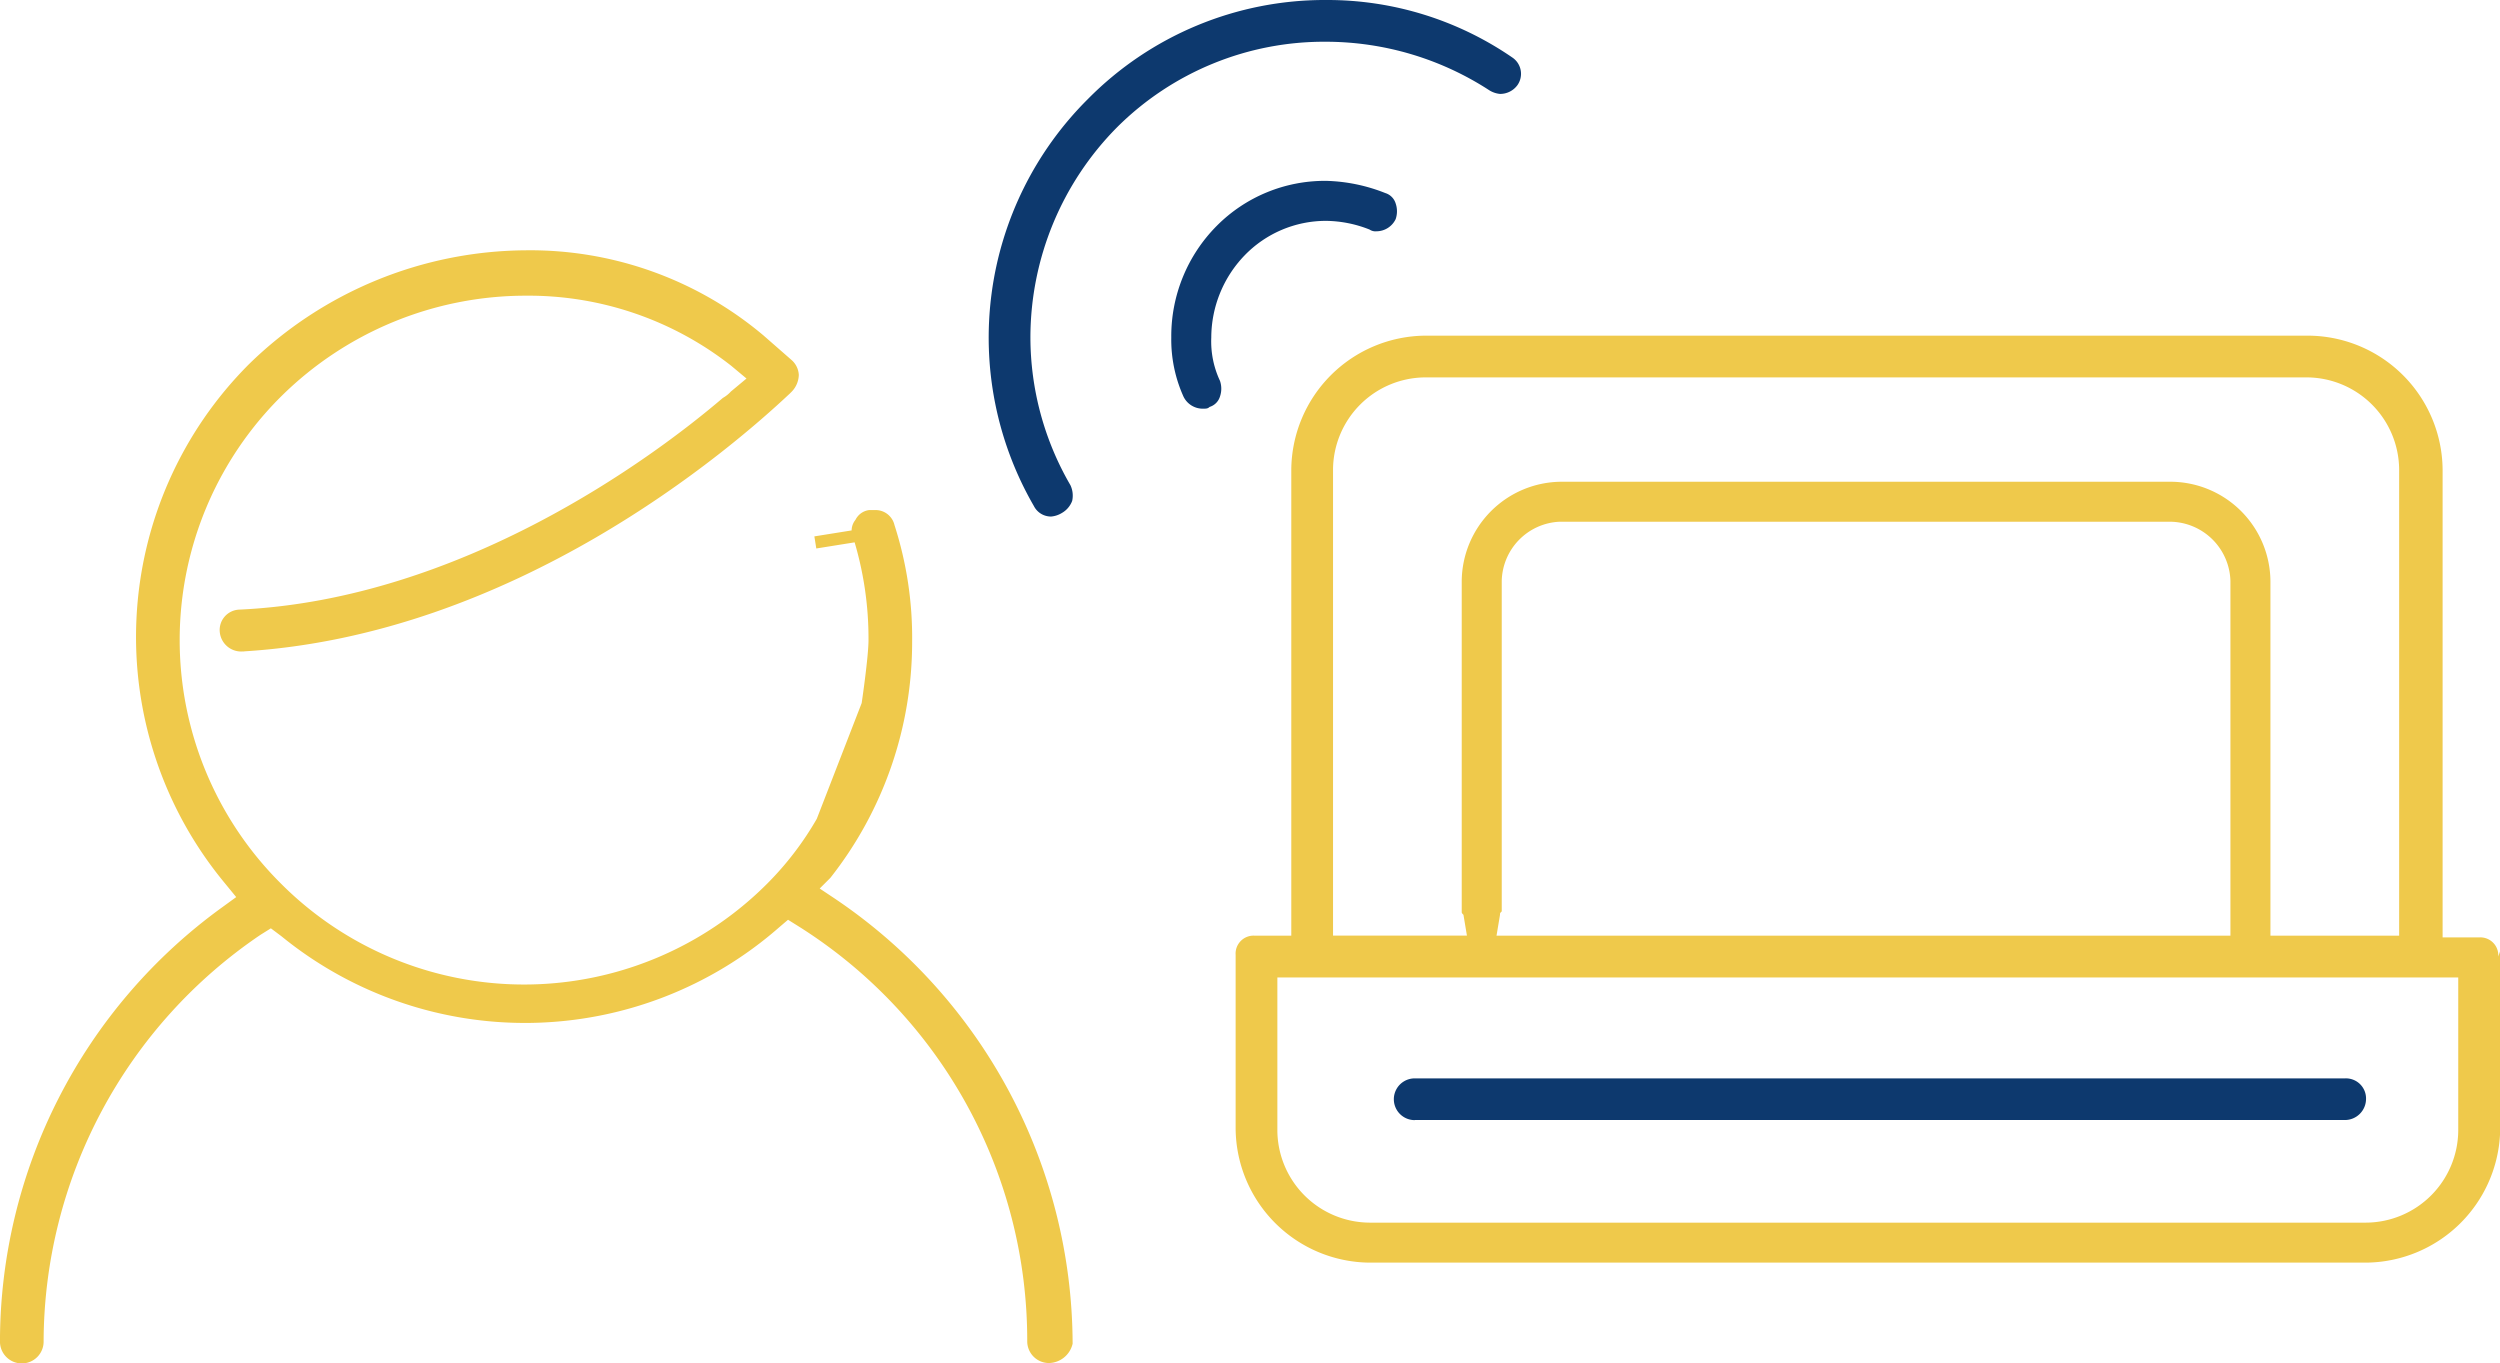
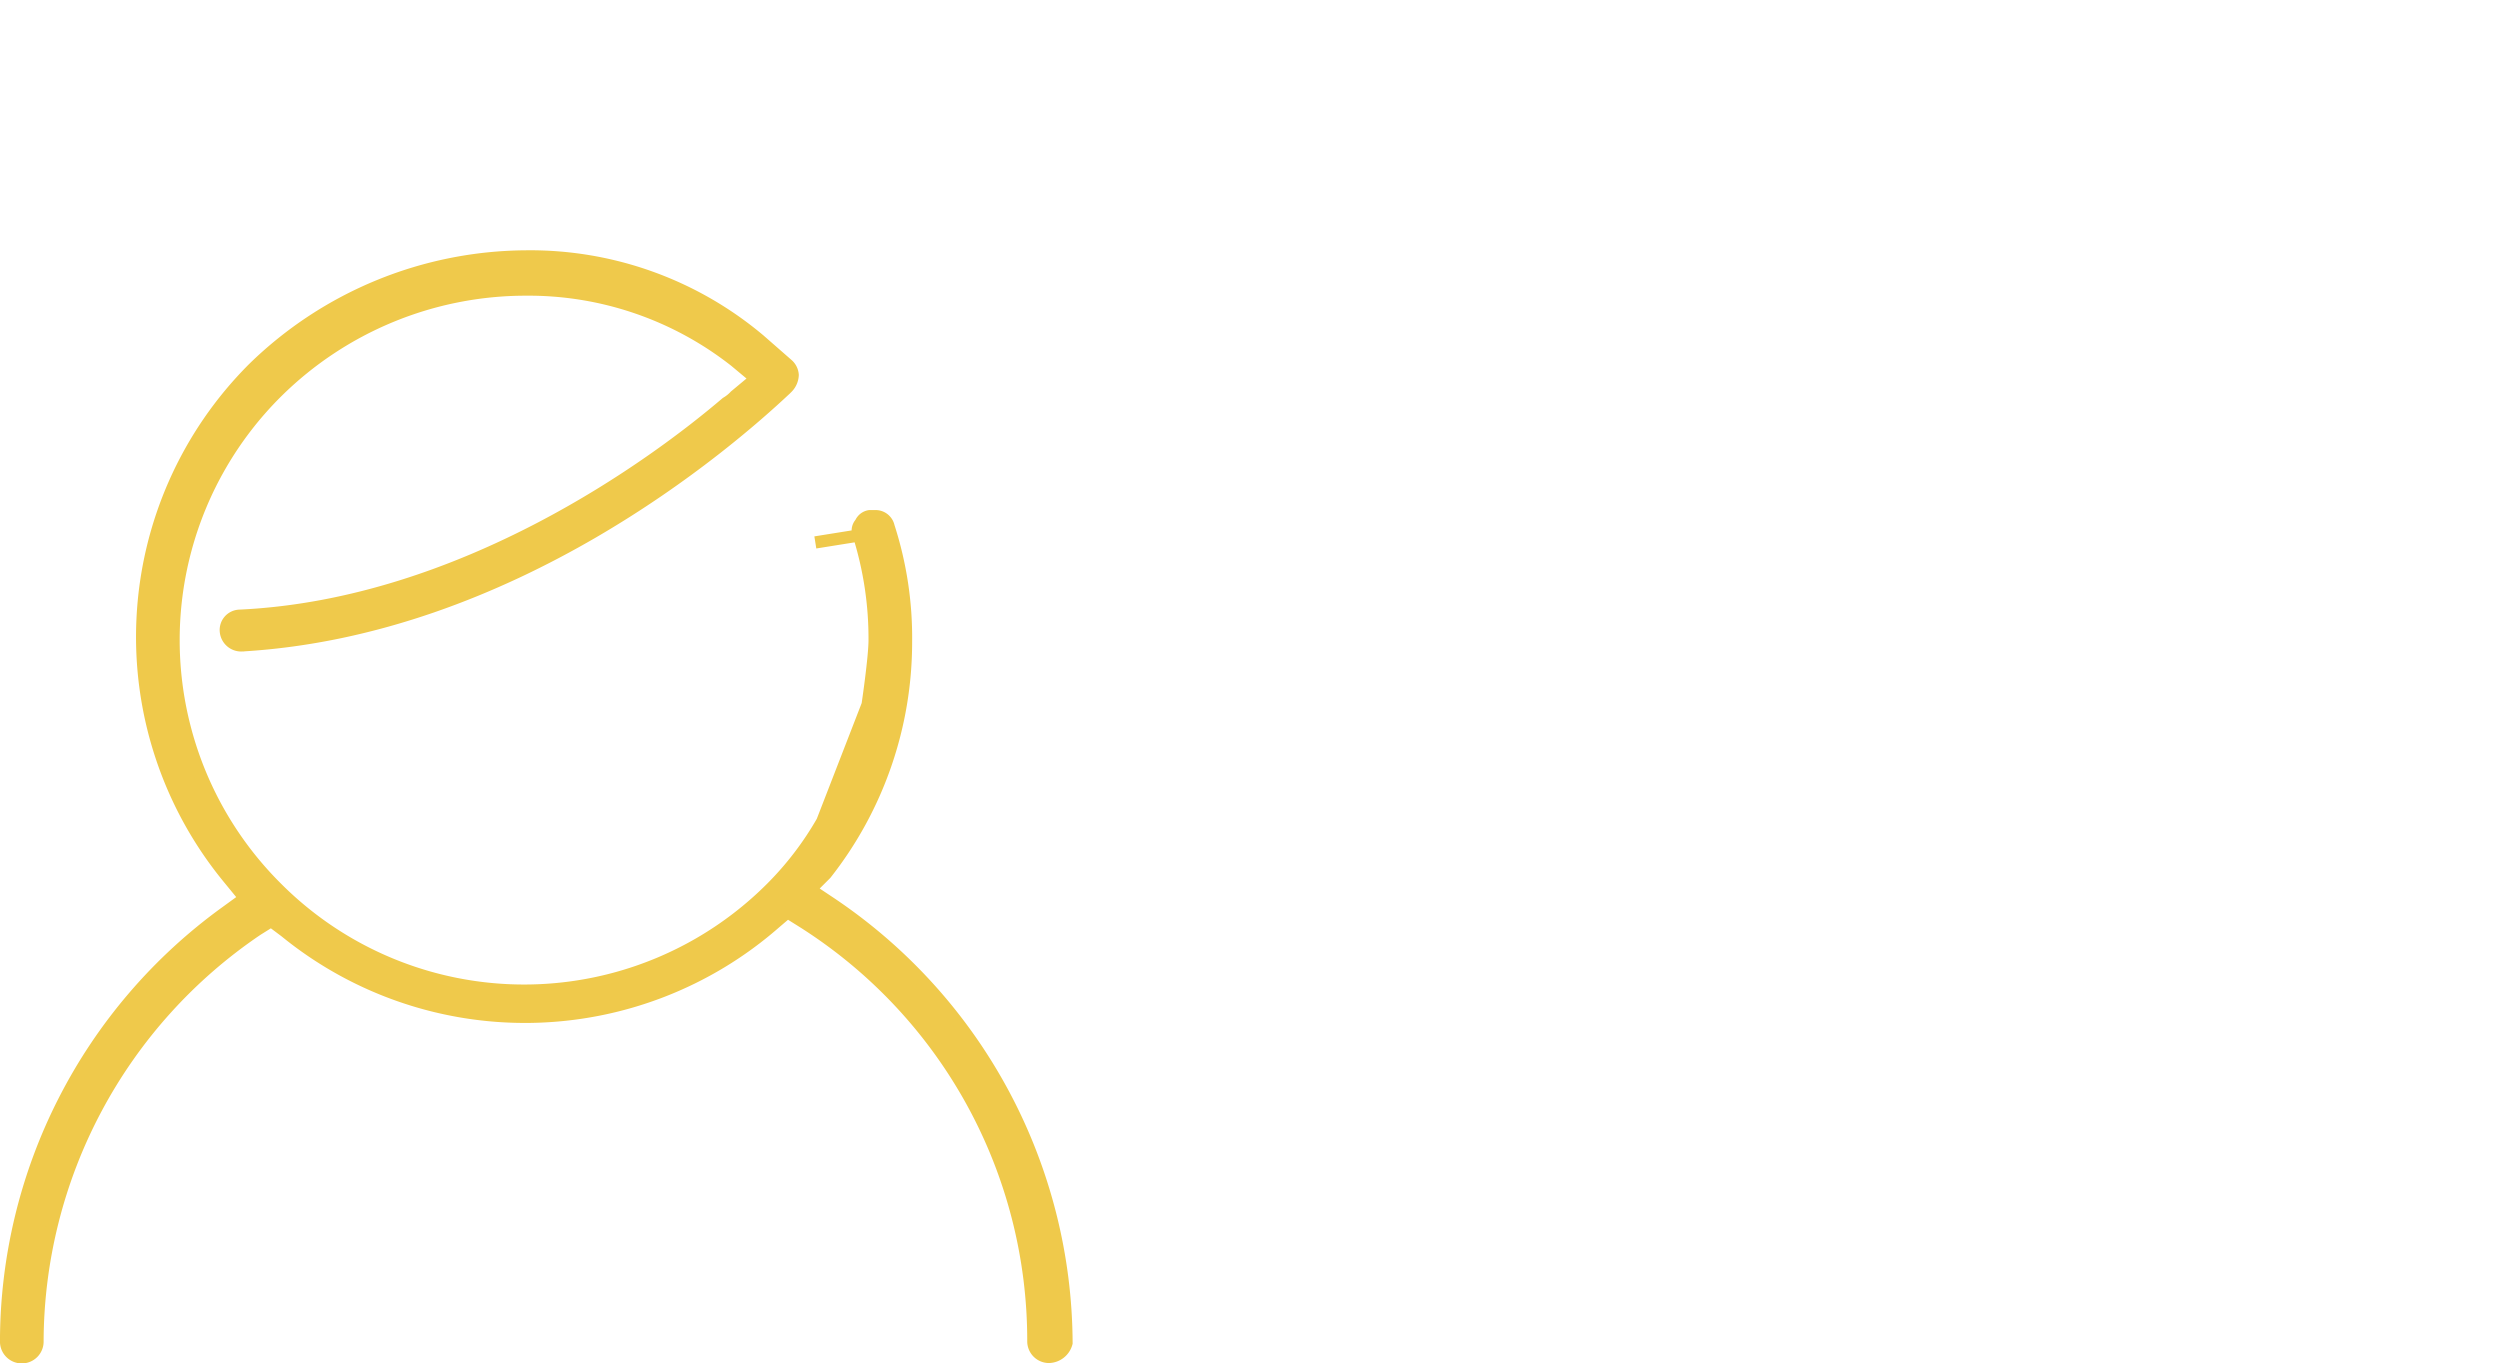
<svg xmlns="http://www.w3.org/2000/svg" viewBox="1596.326 2304.5 204.112 111.285">
  <defs>
    <style>.cls-1,.cls-4{fill:#efc94b}.cls-1{stroke:#efc94b}.cls-2{fill:none}.cls-3{fill:#0d396e}</style>
  </defs>
  <g id="Group_694" data-name="Group 694" transform="translate(-21 482)">
    <path id="Path_2105" data-name="Path 2105" class="cls-1" d="M85.05,89.849a1.276,1.276,0,0,1-1.282-1.282A40.432,40.432,0,0,0,64.831,54.251l-1.139-.712-1,.854a30.977,30.977,0,0,1-40.012.712l-1.139-.854-1.139.712a40.735,40.735,0,0,0-17.941,33.6,1.282,1.282,0,1,1-2.563,0A43.312,43.312,0,0,1,17.841,53.539L19.408,52.4l-1.282-1.566A31,31,0,0,1,20.12,9.113,32.1,32.1,0,0,1,42.333,0a29.052,29.052,0,0,1,19.08,6.835l2.278,1.993a1.231,1.231,0,0,1,.427.854,1.538,1.538,0,0,1-.427,1l-.142.142c-4.841,4.557-22.356,19.65-44.426,20.932h0a1.255,1.255,0,0,1-1.282-1.139,1.163,1.163,0,0,1,1.139-1.282c18.226-.854,33.889-12.388,39.727-17.372a3.106,3.106,0,0,0,.712-.57l1.709-1.424L59.42,8.544A27.286,27.286,0,0,0,42.333,2.705a28.9,28.9,0,0,0-20.362,8.4,28.533,28.533,0,0,0,0,40.439,28.533,28.533,0,0,0,40.439,0,25.9,25.9,0,0,0,4.129-5.411l3.7-9.54s.57-3.845.57-5.268a28.2,28.2,0,0,0-1.282-8.544l-3.56.57,3.56-.57a.877.877,0,0,1,.142-1,.946.946,0,0,1,.712-.57h.427a1.083,1.083,0,0,1,1.139.854,29.48,29.48,0,0,1,1.424,9.4,30.572,30.572,0,0,1-6.55,18.938l-1.282,1.282,1.709,1.139A43.442,43.442,0,0,1,86.474,88.71,1.533,1.533,0,0,1,85.05,89.849Z" transform="translate(1617.926 1843.436)" />
    <g id="Group_693" data-name="Group 693" transform="translate(1698.046 1822.5)">
-       <path id="Path_2106" data-name="Path 2106" class="cls-2" d="M34.412,30.142a4.759,4.759,0,0,0-4.686,4.828V61.949c0,.142,0,.142-.142.284l-.284,1.7H89.221V34.828A4.951,4.951,0,0,0,84.535,30H34.412Z" transform="translate(12.304 12.598)" />
+       <path id="Path_2106" data-name="Path 2106" class="cls-2" d="M34.412,30.142a4.759,4.759,0,0,0-4.686,4.828V61.949c0,.142,0,.142-.142.284l-.284,1.7V34.828A4.951,4.951,0,0,0,84.535,30H34.412Z" transform="translate(12.304 12.598)" />
      <path id="Path_2107" data-name="Path 2107" class="cls-2" d="M16.5,68.7a7.575,7.575,0,0,0,7.526,7.526h81.362a7.575,7.575,0,0,0,7.526-7.526V56.2H16.5Zm11.359-4.118h75.966a1.727,1.727,0,0,1,1.7,1.7,1.641,1.641,0,0,1-1.7,1.7H27.859a1.7,1.7,0,0,1,0-3.408Z" transform="translate(6.929 23.6)" />
      <path id="Path_2108" data-name="Path 2108" class="cls-2" d="M30.308,65.576c0-.142,0-.142-.142-.284V38.313a8.183,8.183,0,0,1,8.094-8.094H88.241a8.183,8.183,0,0,1,8.094,8.094V67.28h10.508V29.226A7.575,7.575,0,0,0,99.316,21.7H27.326A7.575,7.575,0,0,0,19.8,29.226V67.28H30.733Z" transform="translate(8.315 9.113)" />
-       <path id="Path_2109" data-name="Path 2109" class="cls-3" d="M27.547,3.408A24.515,24.515,0,0,1,40.894,7.384a2.018,2.018,0,0,0,.852.284,1.748,1.748,0,0,0,1.42-.71,1.606,1.606,0,0,0-.426-2.272A26.644,26.644,0,0,0,27.547,0,27.166,27.166,0,0,0,8.094,8.094a27.469,27.469,0,0,0-4.4,33.226,1.562,1.562,0,0,0,1.42.852,2.018,2.018,0,0,0,.852-.284,1.909,1.909,0,0,0,.852-.994,2,2,0,0,0-.142-1.278A24.054,24.054,0,0,1,3.408,27.547a24.409,24.409,0,0,1,7.1-17.181A23.943,23.943,0,0,1,27.547,3.408Z" />
-       <path id="Path_2110" data-name="Path 2110" class="cls-3" d="M13.766,23.179a9.7,9.7,0,0,1,2.7-6.674,9.242,9.242,0,0,1,6.674-2.84,9.887,9.887,0,0,1,3.55.71.854.854,0,0,0,.568.142,1.746,1.746,0,0,0,1.562-.994,1.97,1.97,0,0,0,0-1.278,1.28,1.28,0,0,0-.852-.852,13.954,13.954,0,0,0-4.828-.994,12.448,12.448,0,0,0-8.946,3.692A12.775,12.775,0,0,0,10.5,23.179a11.321,11.321,0,0,0,.994,4.828A1.746,1.746,0,0,0,13.056,29c.284,0,.426,0,.568-.142a1.28,1.28,0,0,0,.852-.852,1.97,1.97,0,0,0,0-1.278A7.58,7.58,0,0,1,13.766,23.179Z" transform="translate(4.409 4.367)" />
-       <path id="Path_2111" data-name="Path 2111" class="cls-4" d="M117.287,69.992a1.466,1.466,0,0,0-1.562-1.562h-2.982v-38.2A11.031,11.031,0,0,0,101.81,19.3H29.677A11.031,11.031,0,0,0,18.744,30.233V68.288H15.762A1.466,1.466,0,0,0,14.2,69.85v14.2A11.031,11.031,0,0,0,25.133,94.982H106.5a11.046,11.046,0,0,0,10.933-10.508V69.566ZM22.152,30.233a7.575,7.575,0,0,1,7.526-7.526h71.991a7.575,7.575,0,0,1,7.526,7.526V68.288H98.686V39.321a8.183,8.183,0,0,0-8.094-8.094H40.753a8.183,8.183,0,0,0-8.094,8.094V66.3c0,.142,0,.142.142.284l.284,1.7H22.152V30.233ZM95.42,39.321V68.288H35.5l.284-1.7c0-.142,0-.142.142-.284V39.321a4.951,4.951,0,0,1,4.686-4.828H90.592A4.975,4.975,0,0,1,95.42,39.321Zm18.6,44.87a7.575,7.575,0,0,1-7.526,7.526H25.133a7.575,7.575,0,0,1-7.526-7.526V71.7h96.413Z" transform="translate(5.963 8.105)" />
-       <path id="Path_2112" data-name="Path 2112" class="cls-3" d="M25,65.408H100.97a1.727,1.727,0,0,0,1.7-1.7,1.641,1.641,0,0,0-1.7-1.7H25a1.7,1.7,0,0,0,0,3.408Z" transform="translate(9.784 26.036)" />
    </g>
  </g>
</svg>